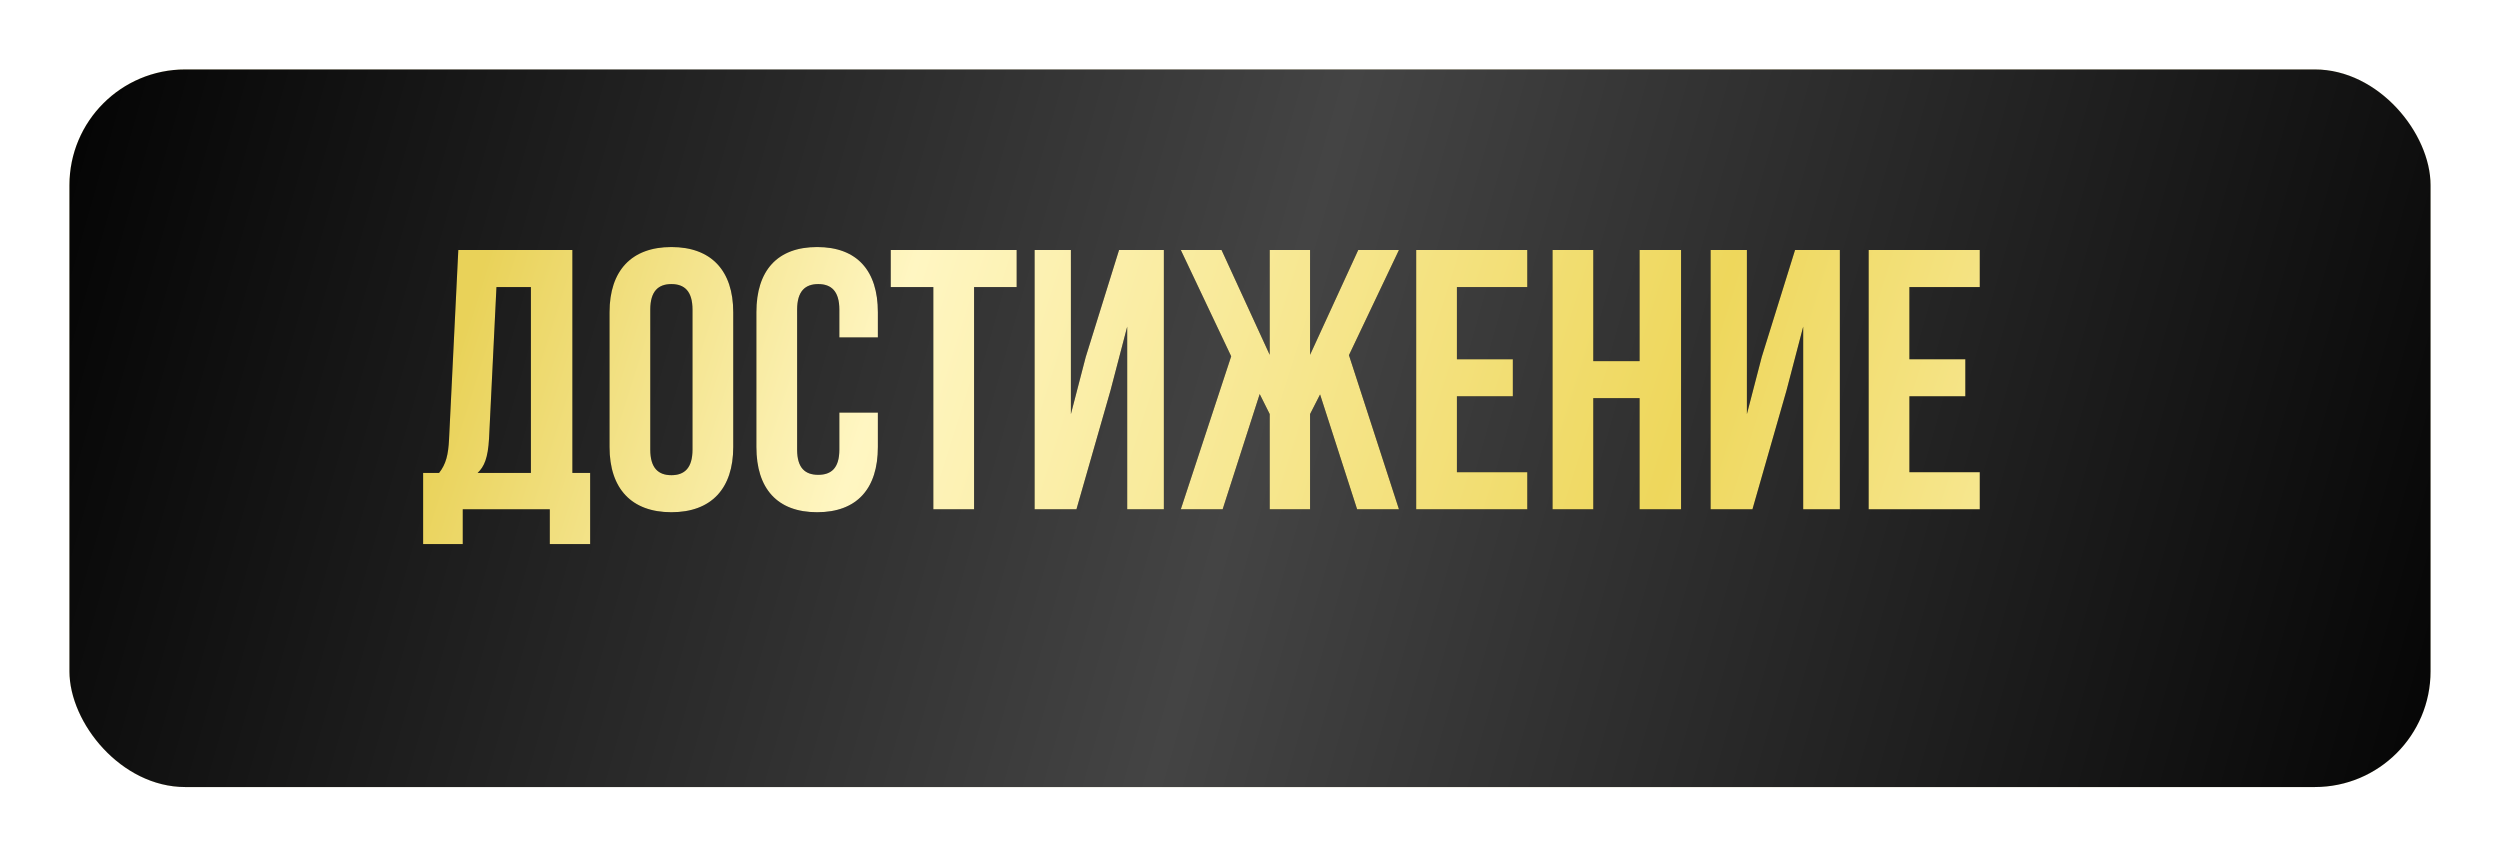
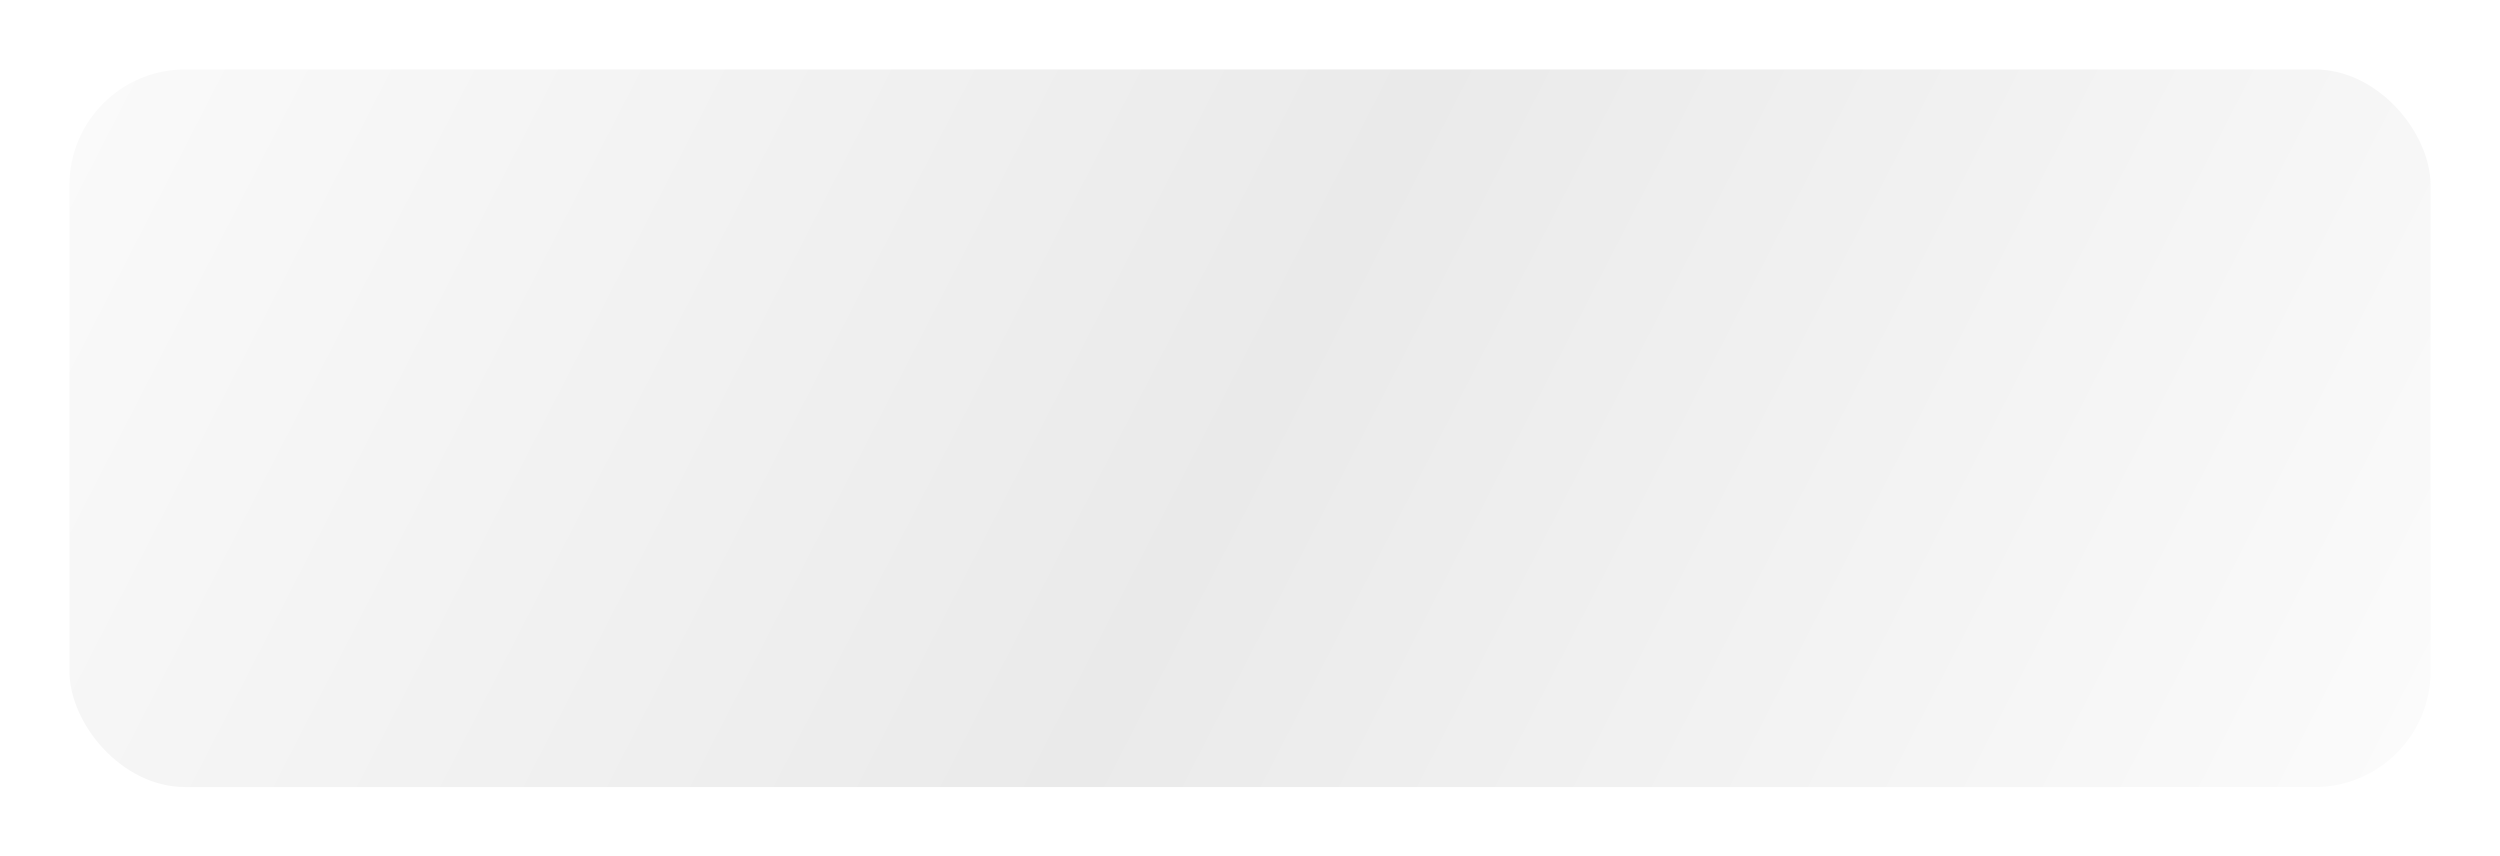
<svg xmlns="http://www.w3.org/2000/svg" width="108" height="37" viewBox="0 0 108 37" fill="none">
  <g filter="url(#filter0_d_22_1967)">
-     <rect x="1" y="1" width="102" height="31" rx="5" fill="url(#paint0_linear_22_1967)" />
    <rect x="1" y="1" width="102" height="31" rx="5" fill="url(#paint1_linear_22_1967)" />
-     <rect x="1" y="1" width="102" height="31" rx="5" fill="url(#paint2_linear_22_1967)" />
  </g>
-   <path d="M25.495 23.504H23.751V22H19.991V23.504H18.279V20.432H18.967C19.271 20.048 19.367 19.632 19.399 18.976L19.799 10.8H24.727V20.432H25.495V23.504ZM21.447 12.4L21.127 18.944C21.079 19.792 20.919 20.16 20.631 20.432H22.935V12.4H21.447ZM28.092 13.376V19.424C28.092 20.224 28.444 20.528 29.004 20.528C29.564 20.528 29.916 20.224 29.916 19.424V13.376C29.916 12.576 29.564 12.272 29.004 12.272C28.444 12.272 28.092 12.576 28.092 13.376ZM26.332 19.312V13.488C26.332 11.696 27.276 10.672 29.004 10.672C30.732 10.672 31.676 11.696 31.676 13.488V19.312C31.676 21.104 30.732 22.128 29.004 22.128C27.276 22.128 26.332 21.104 26.332 19.312ZM36.26 17.824H37.924V19.312C37.924 21.104 37.028 22.128 35.3 22.128C33.572 22.128 32.676 21.104 32.676 19.312V13.488C32.676 11.696 33.572 10.672 35.3 10.672C37.028 10.672 37.924 11.696 37.924 13.488V14.576H36.26V13.376C36.26 12.576 35.908 12.272 35.348 12.272C34.788 12.272 34.436 12.576 34.436 13.376V19.424C34.436 20.224 34.788 20.512 35.348 20.512C35.908 20.512 36.26 20.224 36.26 19.424V17.824ZM38.48 12.4V10.8H43.92V12.4H42.08V22H40.32V12.4H38.48ZM47.975 16.864L46.503 22H44.695V10.8H46.263V17.888L46.903 15.424L48.343 10.8H50.279V22H48.695V14.112L47.975 16.864ZM56.595 10.8V15.328L58.675 10.8H60.435L58.275 15.344L60.435 22H58.627L57.027 17.04L56.595 17.888V22H54.851V17.888L54.419 17.024L52.819 22H51.011L53.187 15.392L51.011 10.8H52.771L54.851 15.328V10.8H56.595ZM62.939 12.4V15.52H65.355V17.12H62.939V20.4H65.979V22H61.179V10.8H65.979V12.4H62.939ZM68.83 17.2V22H67.07V10.8H68.83V15.6H70.83V10.8H72.622V22H70.83V17.2H68.83ZM77.178 16.864L75.706 22H73.898V10.8H75.466V17.888L76.106 15.424L77.546 10.8H79.482V22H77.898V14.112L77.178 16.864ZM82.486 12.4V15.52H84.902V17.12H82.486V20.4H85.526V22H80.726V10.8H85.526V12.4H82.486Z" fill="black" />
-   <path d="M25.495 23.504H23.751V22H19.991V23.504H18.279V20.432H18.967C19.271 20.048 19.367 19.632 19.399 18.976L19.799 10.8H24.727V20.432H25.495V23.504ZM21.447 12.4L21.127 18.944C21.079 19.792 20.919 20.16 20.631 20.432H22.935V12.4H21.447ZM28.092 13.376V19.424C28.092 20.224 28.444 20.528 29.004 20.528C29.564 20.528 29.916 20.224 29.916 19.424V13.376C29.916 12.576 29.564 12.272 29.004 12.272C28.444 12.272 28.092 12.576 28.092 13.376ZM26.332 19.312V13.488C26.332 11.696 27.276 10.672 29.004 10.672C30.732 10.672 31.676 11.696 31.676 13.488V19.312C31.676 21.104 30.732 22.128 29.004 22.128C27.276 22.128 26.332 21.104 26.332 19.312ZM36.26 17.824H37.924V19.312C37.924 21.104 37.028 22.128 35.3 22.128C33.572 22.128 32.676 21.104 32.676 19.312V13.488C32.676 11.696 33.572 10.672 35.3 10.672C37.028 10.672 37.924 11.696 37.924 13.488V14.576H36.26V13.376C36.26 12.576 35.908 12.272 35.348 12.272C34.788 12.272 34.436 12.576 34.436 13.376V19.424C34.436 20.224 34.788 20.512 35.348 20.512C35.908 20.512 36.26 20.224 36.26 19.424V17.824ZM38.48 12.4V10.8H43.92V12.4H42.08V22H40.32V12.4H38.48ZM47.975 16.864L46.503 22H44.695V10.8H46.263V17.888L46.903 15.424L48.343 10.8H50.279V22H48.695V14.112L47.975 16.864ZM56.595 10.8V15.328L58.675 10.8H60.435L58.275 15.344L60.435 22H58.627L57.027 17.04L56.595 17.888V22H54.851V17.888L54.419 17.024L52.819 22H51.011L53.187 15.392L51.011 10.8H52.771L54.851 15.328V10.8H56.595ZM62.939 12.4V15.52H65.355V17.12H62.939V20.4H65.979V22H61.179V10.8H65.979V12.4H62.939ZM68.83 17.2V22H67.07V10.8H68.83V15.6H70.83V10.8H72.622V22H70.83V17.2H68.83ZM77.178 16.864L75.706 22H73.898V10.8H75.466V17.888L76.106 15.424L77.546 10.8H79.482V22H77.898V14.112L77.178 16.864ZM82.486 12.4V15.52H84.902V17.12H82.486V20.4H85.526V22H80.726V10.8H85.526V12.4H82.486Z" fill="url(#paint3_linear_22_1967)" />
  <defs>
    <filter id="filter0_d_22_1967" x="0" y="0" width="108" height="37" filterUnits="userSpaceOnUse" color-interpolation-filters="sRGB">
      <feFlood flood-opacity="0" result="BackgroundImageFix" />
      <feColorMatrix in="SourceAlpha" type="matrix" values="0 0 0 0 0 0 0 0 0 0 0 0 0 0 0 0 0 0 127 0" result="hardAlpha" />
      <feMorphology radius="1" operator="erode" in="SourceAlpha" result="effect1_dropShadow_22_1967" />
      <feOffset dx="2" dy="2" />
      <feGaussianBlur stdDeviation="2" />
      <feComposite in2="hardAlpha" operator="out" />
      <feColorMatrix type="matrix" values="0 0 0 0 0 0 0 0 0 0 0 0 0 0 0 0 0 0 0.15 0" />
      <feBlend mode="normal" in2="BackgroundImageFix" result="effect1_dropShadow_22_1967" />
      <feBlend mode="normal" in="SourceGraphic" in2="effect1_dropShadow_22_1967" result="shape" />
    </filter>
    <linearGradient id="paint0_linear_22_1967" x1="-6.5" y1="3.5" x2="115" y2="28.5" gradientUnits="userSpaceOnUse">
      <stop stop-color="#F7E271" />
      <stop offset="0.266" stop-color="#FFF6C2" />
      <stop offset="0.63" stop-color="#F7E271" />
      <stop offset="1" stop-color="#FFF6C2" />
    </linearGradient>
    <linearGradient id="paint1_linear_22_1967" x1="-8" y1="-14" x2="108" y2="45.5" gradientUnits="userSpaceOnUse">
      <stop stop-color="white" />
      <stop offset="0.516" stop-color="#EAEAEA" />
      <stop offset="1" stop-color="white" />
    </linearGradient>
    <linearGradient id="paint2_linear_22_1967" x1="-2" y1="1" x2="107.5" y2="32" gradientUnits="userSpaceOnUse">
      <stop />
      <stop offset="0.495" stop-color="#444444" />
      <stop offset="1" />
    </linearGradient>
    <linearGradient id="paint3_linear_22_1967" x1="11.377" y1="6" x2="96.257" y2="32.792" gradientUnits="userSpaceOnUse">
      <stop offset="0.12" stop-color="#E9D259" />
      <stop offset="0.32" stop-color="#FFF6C2" />
      <stop offset="0.698" stop-color="#EED75C" />
      <stop offset="1" stop-color="#FFF6C2" />
    </linearGradient>
  </defs>
</svg>